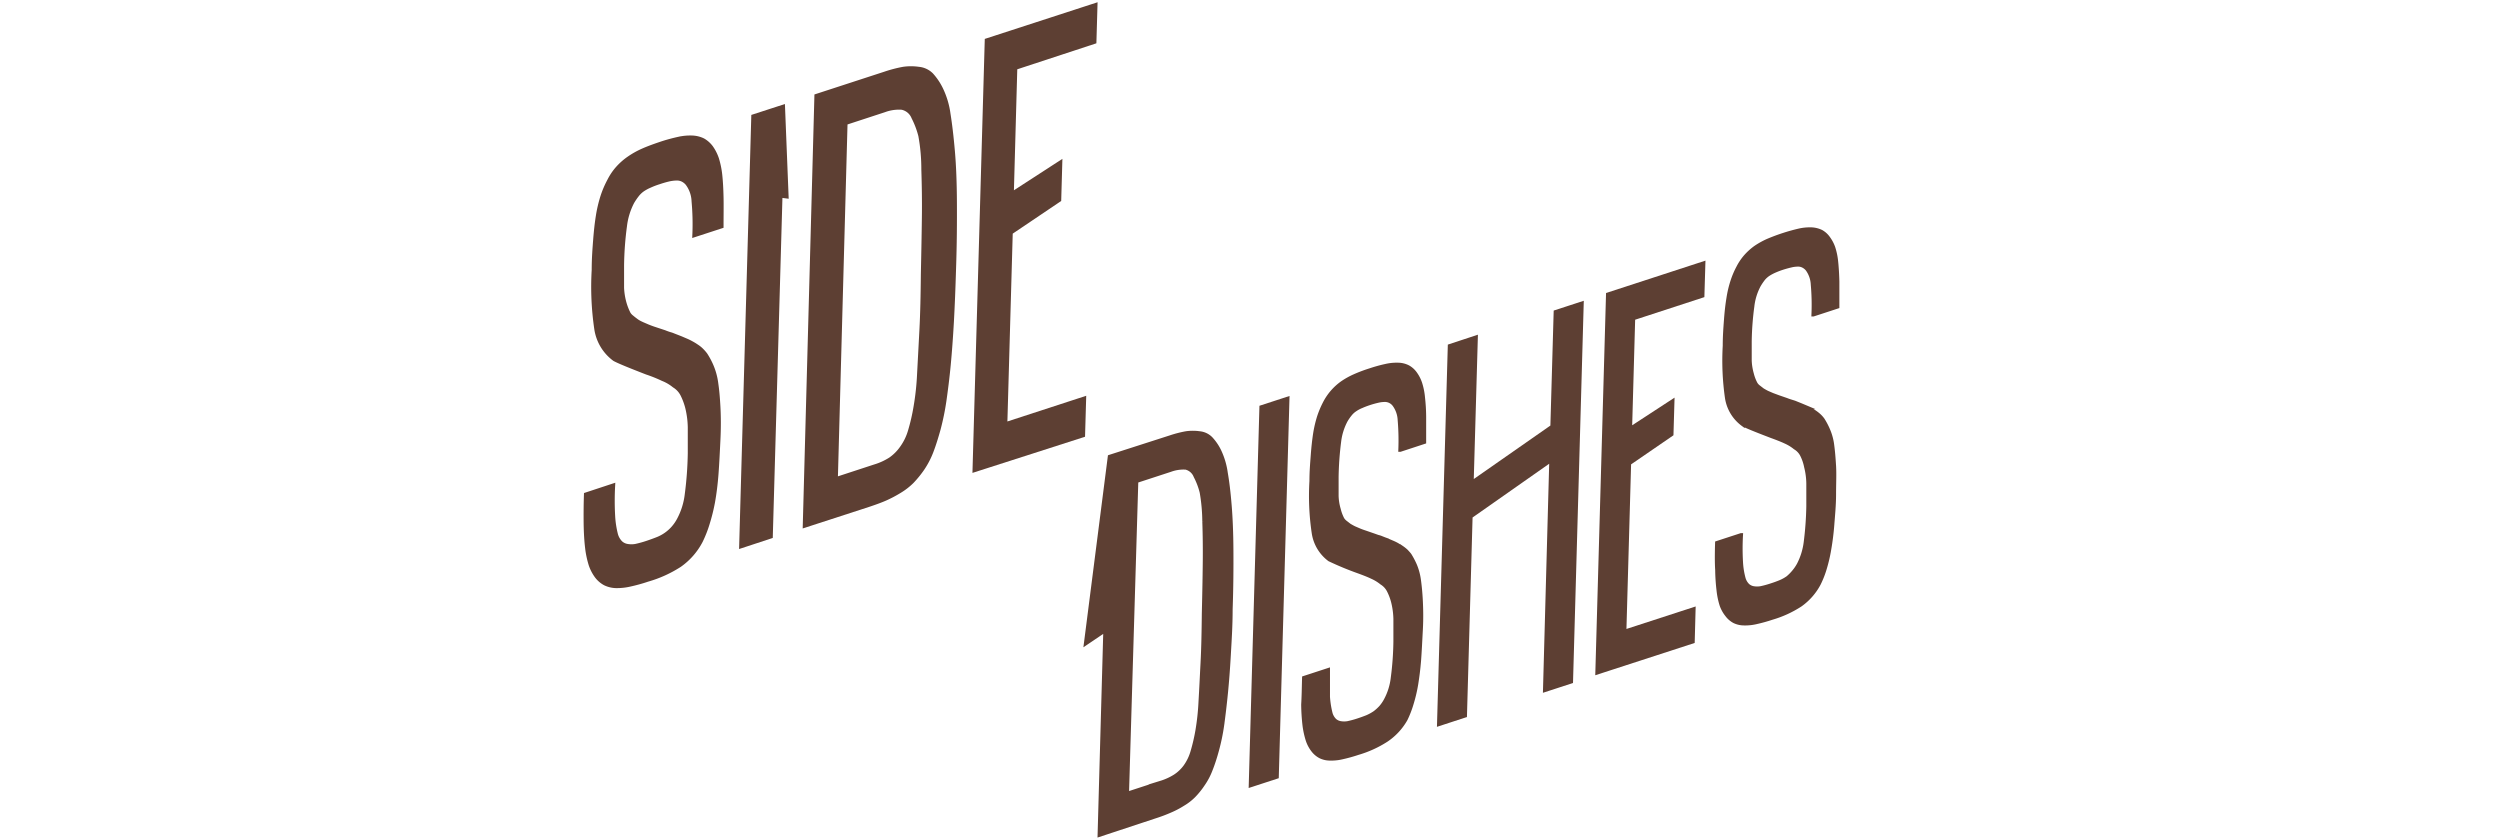
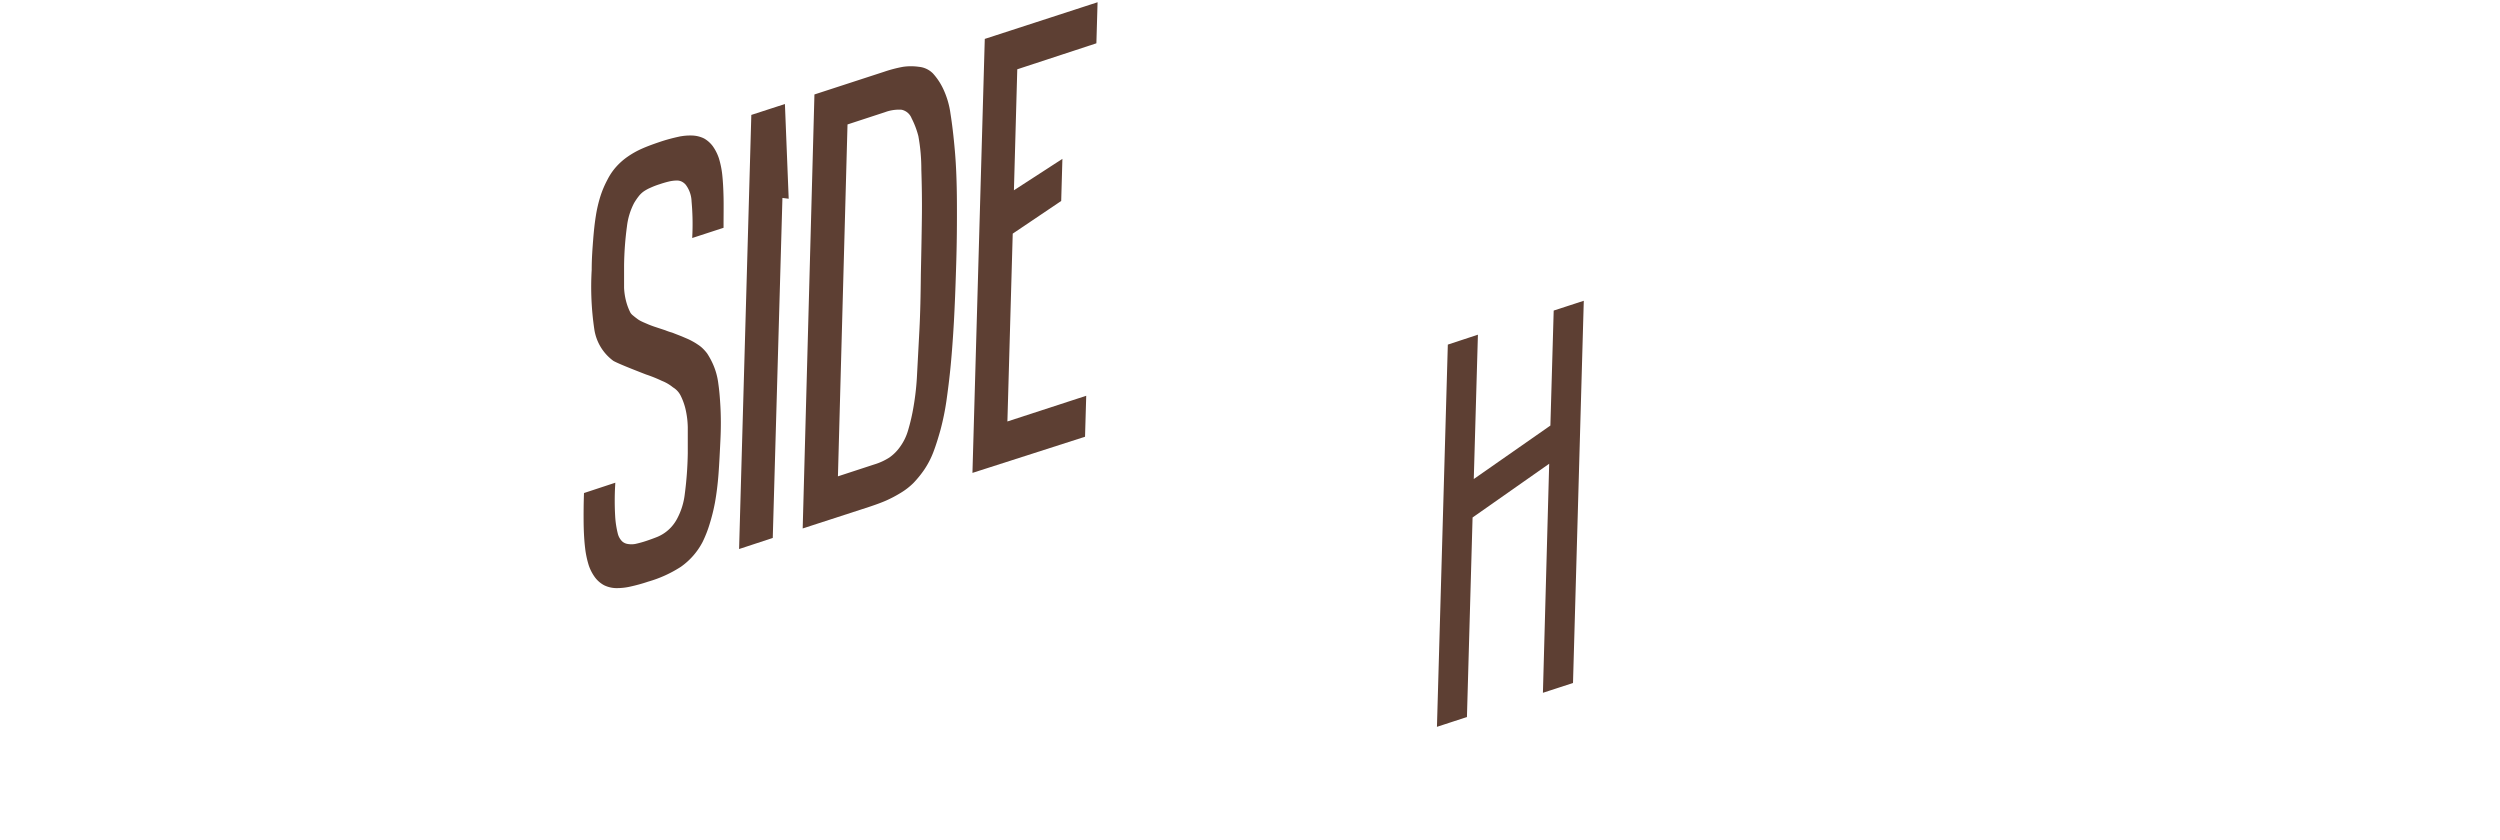
<svg xmlns="http://www.w3.org/2000/svg" id="Слой_1" data-name="Слой 1" viewBox="0 0 257.86 86.62">
  <defs>
    <style>.cls-1{fill:#5d3f33;stroke:#5d3f33;stroke-miterlimit:10;stroke-width:0.4px;}</style>
  </defs>
  <path class="cls-1" d="M60.43,51l2.82-.93a28.24,28.24,0,0,0,0,3.16,9.8,9.8,0,0,0,.3,1.94,1.93,1.93,0,0,0,.48.81,1.28,1.28,0,0,0,.66.32,2.45,2.45,0,0,0,.88,0,11.1,11.1,0,0,0,1.13-.31c.42-.14.8-.28,1.13-.41a4.27,4.27,0,0,0,1.59-1.12,4.4,4.4,0,0,0,.6-.87,7.3,7.3,0,0,0,.81-2.61,36.73,36.73,0,0,0,.31-4.22c0-1.09,0-2,0-2.7a9.21,9.21,0,0,0-.26-2,6.66,6.66,0,0,0-.49-1.33,2.28,2.28,0,0,0-.86-.94,4.45,4.45,0,0,0-1.18-.69,14.44,14.44,0,0,0-1.64-.66c-1.81-.7-2.93-1.16-3.34-1.39a4.74,4.74,0,0,1-1.87-3.1,29.68,29.68,0,0,1-.27-6.1c0-1.16.08-2.19.15-3.1s.16-1.74.28-2.48a13.57,13.57,0,0,1,.47-2,9.86,9.86,0,0,1,.69-1.62,6,6,0,0,1,.9-1.33,6.58,6.58,0,0,1,1.14-1,8.68,8.68,0,0,1,1.45-.81c.54-.24,1.15-.46,1.83-.69s1.31-.39,1.85-.51a5.45,5.45,0,0,1,1.44-.13,2.83,2.83,0,0,1,1.1.28,2.74,2.74,0,0,1,.83.74,4.57,4.57,0,0,1,.6,1.19,9,9,0,0,1,.34,1.68c.07.66.11,1.42.13,2.28s0,1.85,0,3l-2.82.92a26.12,26.12,0,0,0-.08-3.52,3.21,3.21,0,0,0-.63-1.8,1.49,1.49,0,0,0-.52-.41,1.33,1.33,0,0,0-.61-.12,4.06,4.06,0,0,0-.79.1,10.42,10.42,0,0,0-1,.29,7.79,7.79,0,0,0-.92.35,4.44,4.44,0,0,0-.72.38,2.63,2.63,0,0,0-.58.53,6.79,6.79,0,0,0-.53.77,7.14,7.14,0,0,0-.76,2.47,33.28,33.28,0,0,0-.3,4.1c0,.47,0,.9,0,1.28s0,.71,0,1a6.88,6.88,0,0,0,.25,1.56,6,6,0,0,0,.43,1.1,1.29,1.29,0,0,0,.32.35c.14.12.31.25.5.39s.39.23.58.32l.58.25c.2.08.43.17.71.26l1,.33c.19.08.37.14.52.19a2.54,2.54,0,0,1,.39.13l.77.3.56.24a5.16,5.16,0,0,1,.53.26,5.58,5.58,0,0,1,.56.34,3,3,0,0,1,.51.41,4,4,0,0,1,.4.46,7.68,7.68,0,0,1,.64,1.21,6.77,6.77,0,0,1,.47,1.79c.1.67.17,1.48.22,2.43s.06,2.06,0,3.31-.12,2.51-.2,3.56-.2,2-.35,2.85A18.84,18.84,0,0,1,73,54a12,12,0,0,1-.72,1.83,7,7,0,0,1-2.17,2.47A12.38,12.38,0,0,1,66.8,59.8a17.21,17.21,0,0,1-1.84.51,6,6,0,0,1-1.44.15,2.75,2.75,0,0,1-1.11-.27,2.64,2.64,0,0,1-.86-.73,4.37,4.37,0,0,1-.63-1.2,9.49,9.49,0,0,1-.37-1.75q-.12-1-.15-2.4C60.39,53.19,60.39,52.15,60.43,51Z" />
  <path class="cls-1" d="M76.44,56.35,77.69,12l3.08-1c.12,3.09.25,6.18.37,9.27l-.63-.08-1,35.15Z" />
  <path class="cls-1" d="M83,54.23,84.2,9.89l7.09-2.31a13.56,13.56,0,0,1,1.88-.49,5.56,5.56,0,0,1,1.58,0,2.15,2.15,0,0,1,1.33.62,6.29,6.29,0,0,1,1,1.49,8.47,8.47,0,0,1,.76,2.56c.17,1.06.32,2.33.45,3.82s.2,3.24.21,5.26,0,4.33-.09,6.92c-.06,2-.13,3.78-.22,5.41s-.2,3.11-.33,4.49-.29,2.59-.44,3.66a26.22,26.22,0,0,1-.6,2.94c-.25.89-.49,1.66-.74,2.31a8.7,8.7,0,0,1-.92,1.77,10.65,10.65,0,0,1-1.08,1.33,6.68,6.68,0,0,1-1.29,1,12.53,12.53,0,0,1-1.48.78c-.48.21-1.06.42-1.72.64Zm3.22-4.82,4-1.31a6.42,6.42,0,0,0,1.62-.74A4.69,4.69,0,0,0,93,46.2a5.65,5.65,0,0,0,.85-1.74A20.41,20.41,0,0,0,94.42,42a27,27,0,0,0,.37-3.41c.07-1.3.15-2.81.24-4.52s.13-3.63.15-5.76q.09-4.2.11-6.27t-.06-4.56A19.25,19.25,0,0,0,94.92,14a9,9,0,0,0-.71-1.88,1.63,1.63,0,0,0-1.19-1,4.35,4.35,0,0,0-1.8.26l-4,1.31Z" />
  <path class="cls-1" d="M100.51,48.5l1.26-44.34L113,.51l-.11,3.81L104.73,7l-.36,13,5-3.24-.11,3.86-5,3.37-.56,19.76,8.13-2.65-.11,3.8Z" />
-   <path class="cls-1" d="M113.41,86.11,114,65l-2,1.35,2.46-19.24,6.22-2a11.72,11.72,0,0,1,1.66-.43,4.89,4.89,0,0,1,1.38,0,1.89,1.89,0,0,1,1.17.55,5.2,5.2,0,0,1,.89,1.31,7.75,7.75,0,0,1,.66,2.25c.16.92.29,2,.4,3.35s.17,2.86.18,4.63,0,3.8-.08,6.08c0,1.74-.11,3.32-.19,4.75s-.18,2.74-.3,3.94-.25,2.28-.38,3.23a20.9,20.9,0,0,1-.53,2.58c-.21.78-.43,1.45-.65,2a6.89,6.89,0,0,1-.81,1.55,8.11,8.11,0,0,1-.94,1.17,5.54,5.54,0,0,1-1.14.88,9,9,0,0,1-1.3.68,15.3,15.3,0,0,1-1.51.57Zm2.84-4.24,3.52-1.15a6.05,6.05,0,0,0,1.42-.65,4.07,4.07,0,0,0,1.06-1,5,5,0,0,0,.74-1.53,19,19,0,0,0,.51-2.19,25,25,0,0,0,.32-3c.07-1.15.13-2.47.21-4s.11-3.19.13-5.06c.06-2.46.09-4.3.1-5.51s0-2.55-.05-4a18.43,18.43,0,0,0-.27-3,7.45,7.45,0,0,0-.63-1.66,1.44,1.44,0,0,0-1-.88,3.93,3.93,0,0,0-1.58.23l-3.52,1.15Z" />
-   <path class="cls-1" d="M129,81l1.1-39,2.7-.88-1.1,39Z" />
-   <path class="cls-1" d="M134.5,69.92l2.48-.81c0,1.14,0,2.07,0,2.77a9.59,9.59,0,0,0,.27,1.71,1.65,1.65,0,0,0,.42.71,1.2,1.2,0,0,0,.59.28,2.24,2.24,0,0,0,.76,0,9.61,9.61,0,0,0,1-.27c.37-.12.7-.24,1-.36a4.79,4.79,0,0,0,.78-.43,4.59,4.59,0,0,0,.61-.55,4,4,0,0,0,.53-.77,6.37,6.37,0,0,0,.71-2.29,31.58,31.58,0,0,0,.27-3.71c0-1,0-1.75,0-2.37a8,8,0,0,0-.23-1.72,5.63,5.63,0,0,0-.43-1.16,2,2,0,0,0-.75-.83,4.44,4.44,0,0,0-1-.61c-.35-.17-.83-.36-1.44-.58a31.7,31.7,0,0,1-2.94-1.22A4.17,4.17,0,0,1,135.5,55a26,26,0,0,1-.24-5.37c0-1,.08-1.92.14-2.72s.14-1.52.24-2.18a12.22,12.22,0,0,1,.41-1.75,9.61,9.61,0,0,1,.6-1.42,5.81,5.81,0,0,1,1.8-2.07,7.75,7.75,0,0,1,1.28-.71,15.09,15.09,0,0,1,1.6-.6,15.36,15.36,0,0,1,1.63-.45,5,5,0,0,1,1.27-.12,2.34,2.34,0,0,1,1,.25,2.23,2.23,0,0,1,.73.65,3.75,3.75,0,0,1,.52,1,6.76,6.76,0,0,1,.3,1.48,19.07,19.07,0,0,1,.12,2c0,.75,0,1.62,0,2.6l-2.47.81a25.38,25.38,0,0,0-.07-3.09,2.88,2.88,0,0,0-.56-1.58,1.23,1.23,0,0,0-.45-.36,1.19,1.19,0,0,0-.54-.11,3.12,3.12,0,0,0-.7.09c-.26.06-.56.14-.89.25s-.58.21-.81.31a3.41,3.41,0,0,0-.63.34,2.22,2.22,0,0,0-.51.46,5,5,0,0,0-.47.68,6.18,6.18,0,0,0-.67,2.17,32.57,32.57,0,0,0-.26,3.6c0,.42,0,.79,0,1.12s0,.63,0,.88a5.38,5.38,0,0,0,.22,1.37,4.49,4.49,0,0,0,.37,1,1.34,1.34,0,0,0,.28.32l.44.34c.17.1.34.2.51.28l.51.22c.17.07.38.15.63.23l.84.29.45.16a2.08,2.08,0,0,1,.35.11l.68.27.49.21a5,5,0,0,1,.47.23l.49.3a3.94,3.94,0,0,1,.45.36c.13.14.25.27.35.4a8.46,8.46,0,0,1,.56,1.07,6.09,6.09,0,0,1,.41,1.57c.08.59.15,1.3.19,2.14s.06,1.8,0,2.9-.11,2.21-.18,3.13-.18,1.76-.3,2.51a15.49,15.49,0,0,1-.47,2,10.62,10.62,0,0,1-.62,1.61A6.33,6.33,0,0,1,143,76.33a11.2,11.2,0,0,1-2.94,1.34,15.93,15.93,0,0,1-1.62.45,4.9,4.9,0,0,1-1.26.13,2.27,2.27,0,0,1-1-.23,2.3,2.3,0,0,1-.76-.65,3.46,3.46,0,0,1-.55-1.05,8.74,8.74,0,0,1-.33-1.54,20.55,20.55,0,0,1-.13-2.11C134.46,71.87,134.47,71,134.5,69.92Z" />
  <path class="cls-1" d="M148.42,74.69l1.11-39,2.7-.89-.43,15L160.11,44l.34-11.82,2.7-.88-1.1,39-2.7.88L160,47.44l-8.31,5.83-.58,20.54Z" />
-   <path class="cls-1" d="M164.75,69.37l1.1-39,9.85-3.21-.1,3.34-7.14,2.33-.32,11.41,4.37-2.85-.1,3.4-4.37,3-.49,17.36,7.14-2.32-.09,3.34Z" />
-   <path class="cls-1" d="M177.1,56l2.48-.81a24.09,24.09,0,0,0,0,2.77,8.06,8.06,0,0,0,.27,1.71,1.65,1.65,0,0,0,.42.71,1.17,1.17,0,0,0,.58.28,2.3,2.3,0,0,0,.77,0,9.49,9.49,0,0,0,1-.27c.38-.12.71-.24,1-.36a4.08,4.08,0,0,0,.78-.43A4.68,4.68,0,0,0,185,59a4.48,4.48,0,0,0,.53-.77,6.8,6.8,0,0,0,.71-2.29,33.93,33.93,0,0,0,.27-3.71c0-1,0-1.75,0-2.37a7.38,7.38,0,0,0-.23-1.72A4.67,4.67,0,0,0,185.9,47a1.87,1.87,0,0,0-.75-.83,4.39,4.39,0,0,0-1-.61c-.36-.17-.84-.36-1.45-.58-1.59-.61-2.57-1-2.94-1.22a4.17,4.17,0,0,1-1.64-2.72,27,27,0,0,1-.23-5.37c0-1,.07-1.92.13-2.72s.14-1.52.25-2.18a11,11,0,0,1,.41-1.75,8.65,8.65,0,0,1,.6-1.42,5.7,5.7,0,0,1,.79-1.17,6.17,6.17,0,0,1,1-.9,8.18,8.18,0,0,1,1.28-.71,19.82,19.82,0,0,1,3.23-1.05,5,5,0,0,1,1.27-.12,2.61,2.61,0,0,1,1,.25,2.2,2.2,0,0,1,.72.65,3.76,3.76,0,0,1,.53,1,6.76,6.76,0,0,1,.3,1.48q.09.87.12,2c0,.76,0,1.62,0,2.6l-2.48.81a23.48,23.48,0,0,0-.07-3.09,2.89,2.89,0,0,0-.55-1.58,1.35,1.35,0,0,0-.46-.36,1.13,1.13,0,0,0-.54-.11,3.11,3.11,0,0,0-.69.09c-.26.06-.56.14-.9.25s-.58.21-.81.31a4.67,4.67,0,0,0-.63.34,2.44,2.44,0,0,0-.51.46,6.13,6.13,0,0,0-.46.68,6,6,0,0,0-.67,2.17,30,30,0,0,0-.27,3.6c0,.42,0,.79,0,1.12s0,.63,0,.88a5.86,5.86,0,0,0,.22,1.37,4.43,4.43,0,0,0,.38,1,1.15,1.15,0,0,0,.28.32l.44.34c.17.1.34.2.51.28l.51.22.62.23.84.29c.17.07.33.12.46.16l.35.11.67.27.5.21a4.92,4.92,0,0,1,.46.23c.16.09.33.19.49.3a3.94,3.94,0,0,1,.45.36,3,3,0,0,1,.35.4,7.33,7.33,0,0,1,.56,1.07,5.71,5.71,0,0,1,.42,1.57c.08.59.14,1.3.19,2.14s0,1.8,0,2.9-.11,2.21-.18,3.13-.18,1.76-.31,2.51a15.56,15.56,0,0,1-.46,2,9.65,9.65,0,0,1-.63,1.61,6.23,6.23,0,0,1-1.91,2.17,11,11,0,0,1-2.93,1.34,15.93,15.93,0,0,1-1.62.45,4.9,4.9,0,0,1-1.26.13,2.32,2.32,0,0,1-1-.23,2.27,2.27,0,0,1-.75-.65,3.47,3.47,0,0,1-.56-1,7.82,7.82,0,0,1-.32-1.54,20.3,20.3,0,0,1-.14-2.11C177.06,58,177.07,57.06,177.1,56Z" />
</svg>